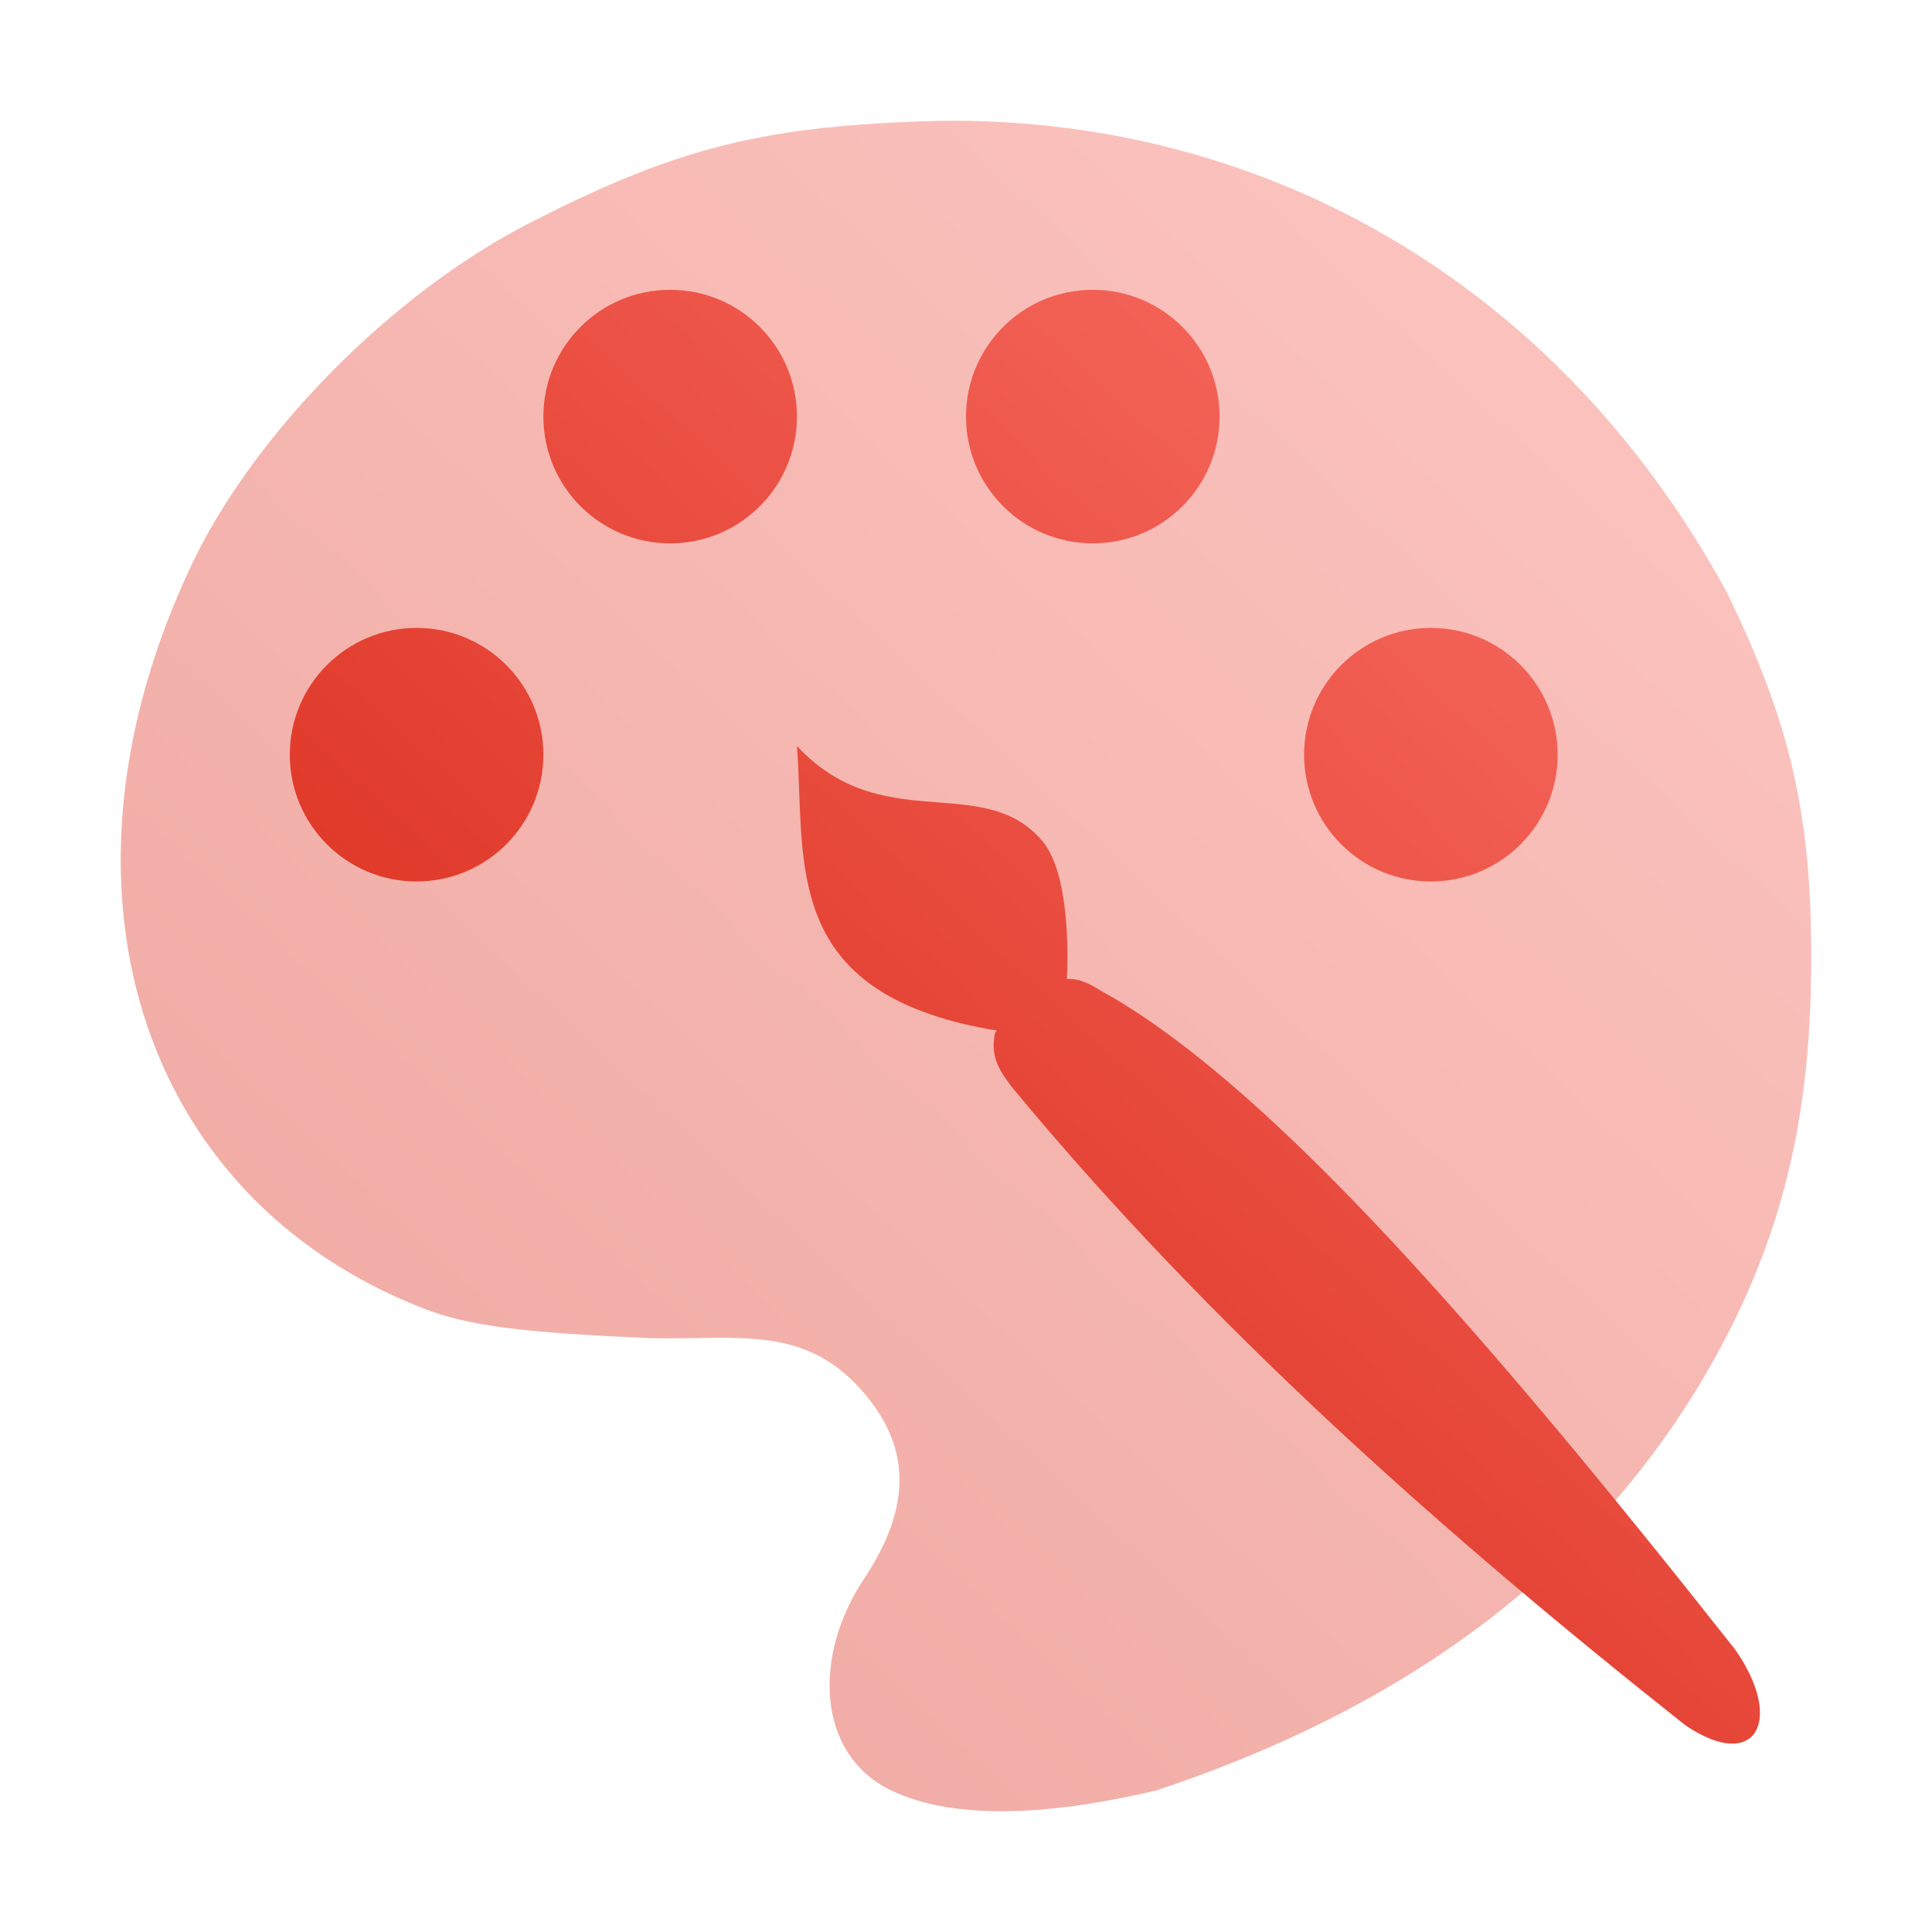
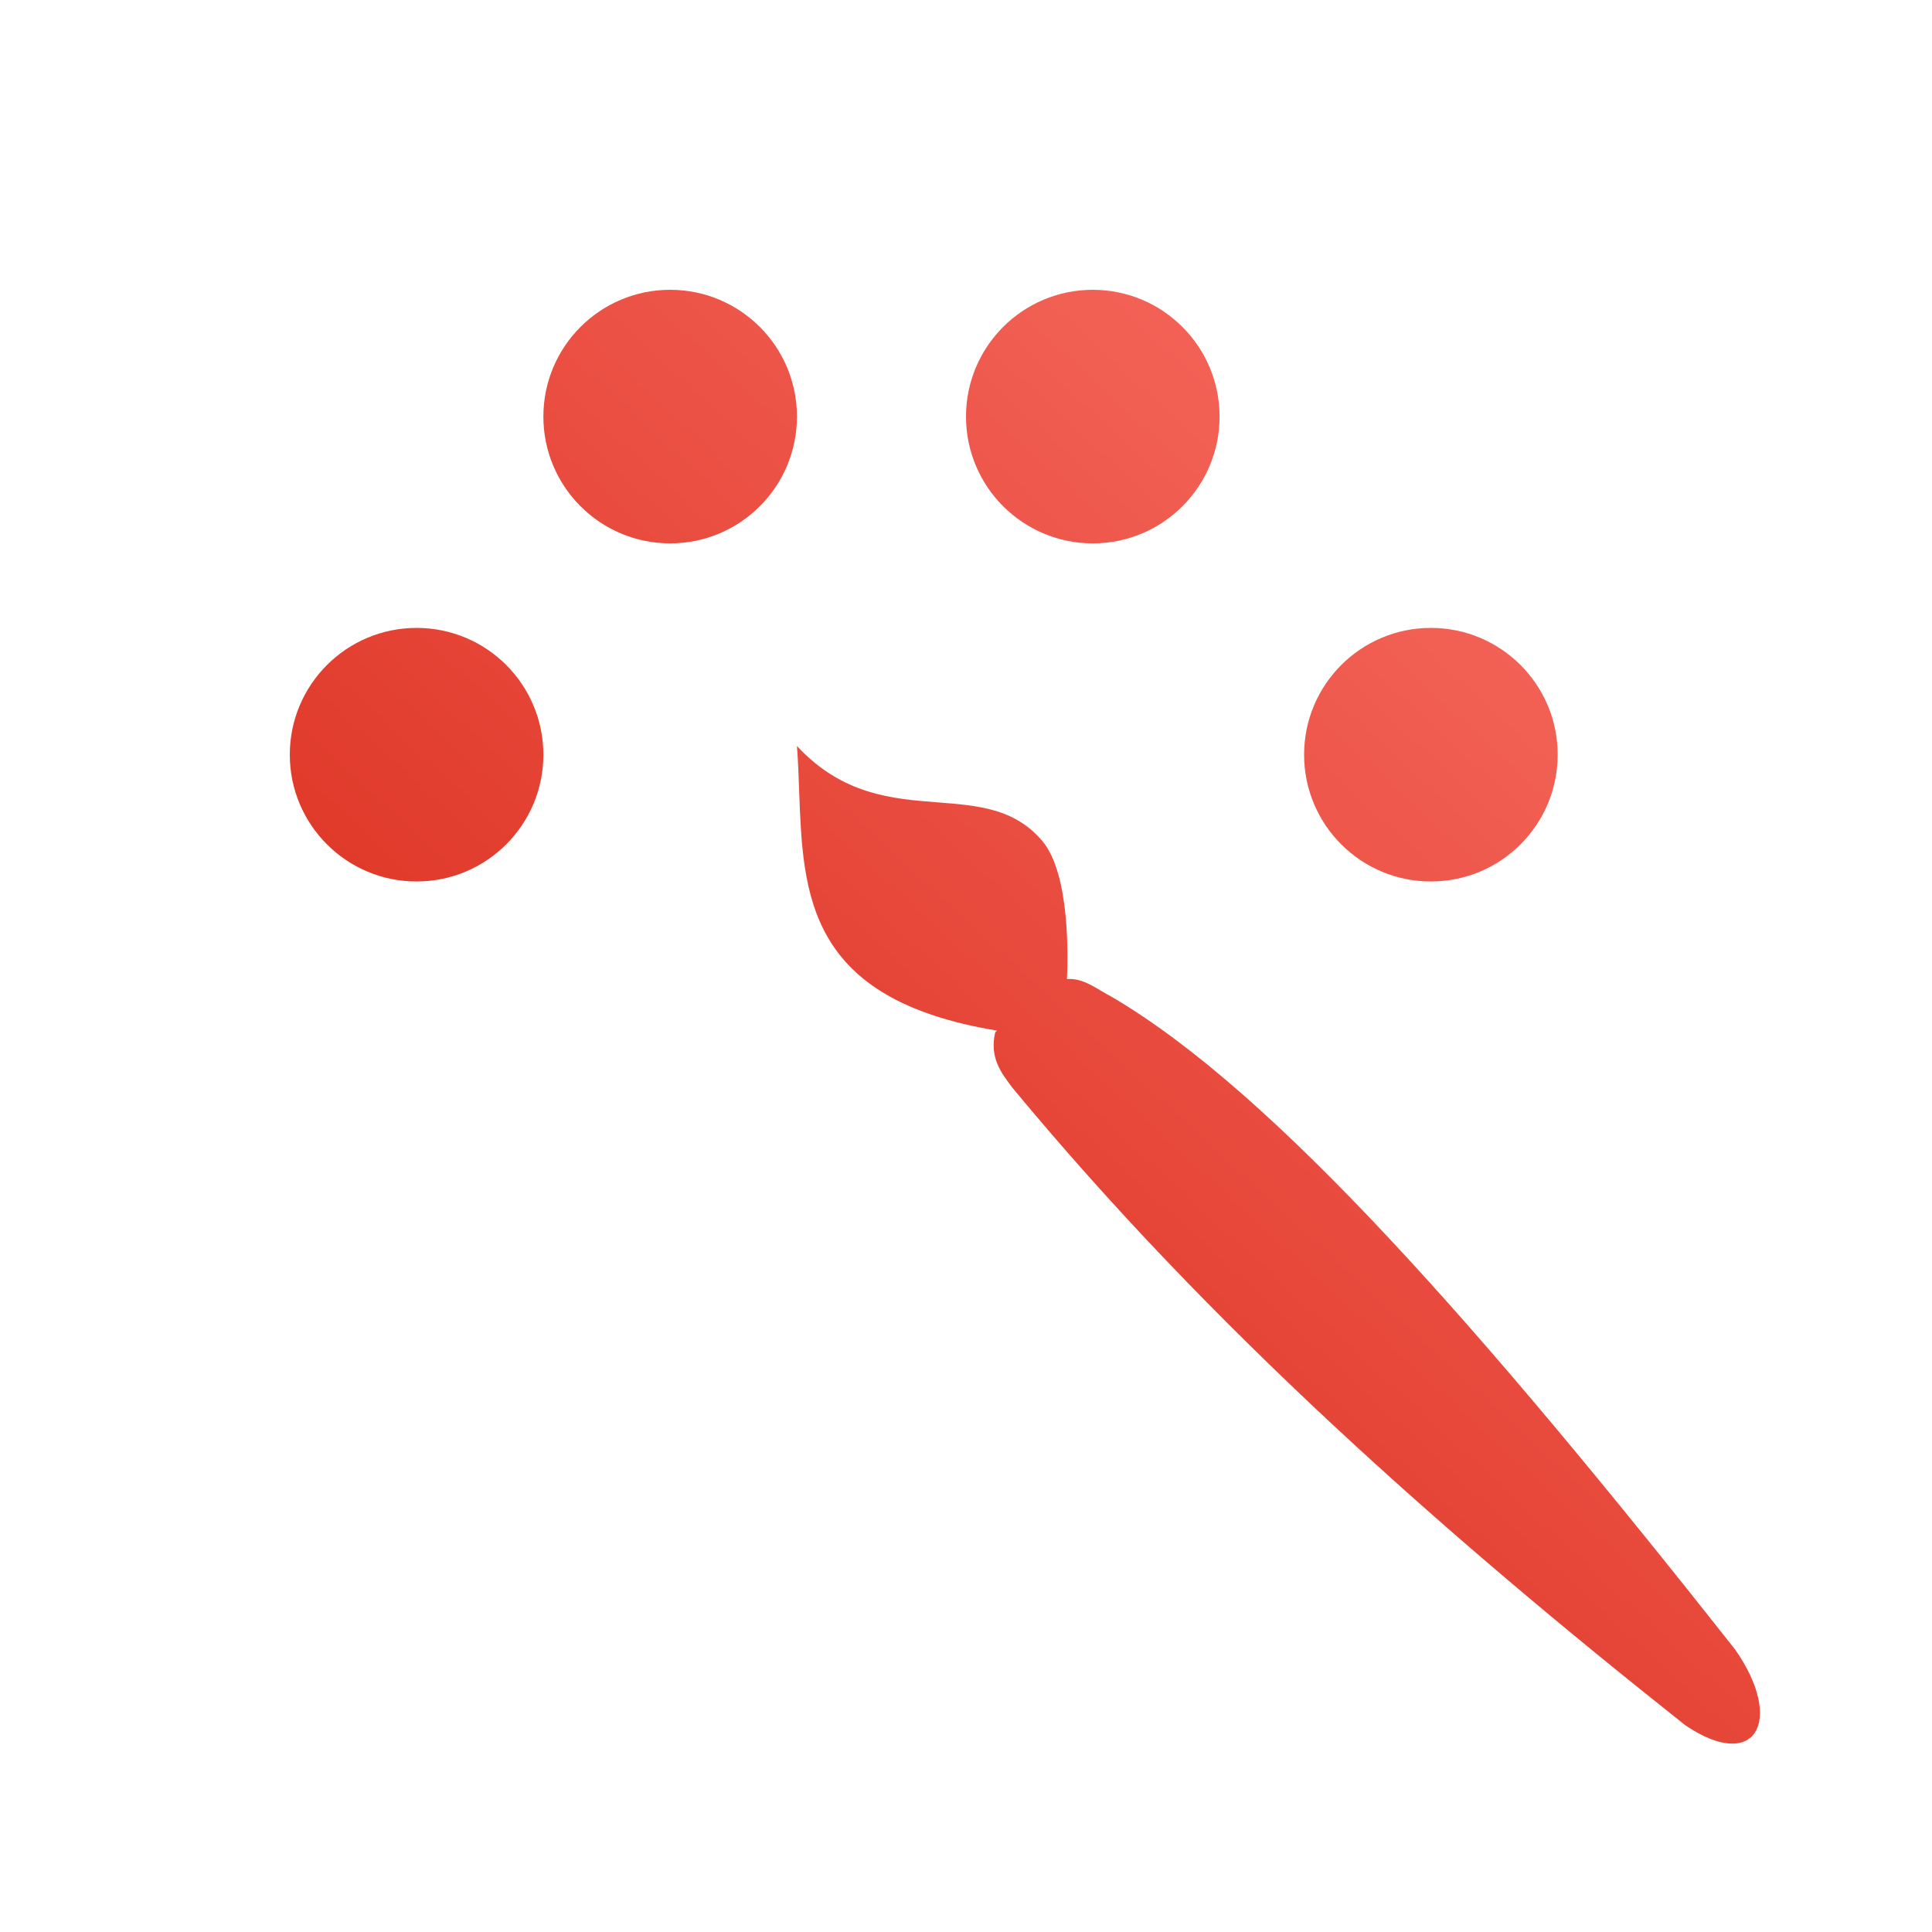
<svg xmlns="http://www.w3.org/2000/svg" width="16" height="16" viewBox="0 0 16 16" fill="none">
-   <path opacity="0.4" d="M9.579 14.827C11.733 14.109 13.421 12.879 14.386 10.891C14.817 9.984 15 9.102 15 7.924C15 6.737 14.824 5.98 14.298 4.9C12.812 2.182 10.239 0.912 7.627 1.005C6.269 1.053 5.559 1.243 4.365 1.858C3.246 2.435 2.108 3.586 1.594 4.663C0.33 7.31 1.136 9.912 3.505 10.835C3.872 10.979 4.32 11.037 5.39 11.082C6.101 11.097 6.639 10.973 7.116 11.492C7.547 11.963 7.56 12.466 7.155 13.076C6.73 13.714 6.766 14.52 7.364 14.819C7.93 15.101 8.786 15.014 9.579 14.827Z" fill="url(#paint0_linear_81_123)" />
  <path fill-rule="evenodd" clip-rule="evenodd" d="M5.55 4.5C6.13 4.5 6.6 4.03 6.6 3.45C6.6 2.87 6.13 2.4 5.55 2.4C4.97 2.4 4.5 2.87 4.5 3.45C4.5 4.03 4.97 4.5 5.55 4.5ZM4.5 6.25C4.5 6.83 4.03 7.3 3.45 7.3C2.87 7.3 2.4 6.83 2.4 6.25C2.4 5.67 2.87 5.2 3.45 5.2C4.03 5.2 4.5 5.67 4.5 6.25ZM12.9 6.25C12.9 6.83 12.43 7.3 11.85 7.3C11.27 7.3 10.8 6.83 10.8 6.25C10.8 5.67 11.27 5.2 11.85 5.2C12.43 5.2 12.9 5.67 12.9 6.25ZM10.1 3.45C10.1 4.03 9.63 4.5 9.05 4.5C8.47 4.5 8 4.03 8 3.45C8 2.87 8.47 2.4 9.05 2.4C9.63 2.4 10.1 2.87 10.1 3.45ZM6.6 6.178C6.976 6.583 7.39 6.616 7.768 6.645C8.1 6.671 8.405 6.695 8.633 6.966C8.864 7.24 8.844 7.944 8.836 8.108C8.943 8.101 9.026 8.15 9.123 8.208C9.151 8.224 9.181 8.242 9.213 8.259C10.549 9.045 12.263 10.991 14.37 13.661C14.781 14.249 14.54 14.684 13.956 14.287C11.937 12.687 10.023 10.987 8.39 9.015C8.387 9.012 8.384 9.008 8.382 9.005C8.288 8.881 8.194 8.757 8.242 8.549L8.257 8.535C6.681 8.276 6.65 7.411 6.618 6.546C6.614 6.423 6.609 6.299 6.6 6.178Z" fill="url(#paint1_linear_81_123)" />
  <defs>
    <linearGradient id="paint0_linear_81_123" x1="13.967" y1="-1.933" x2="1.587" y2="11.351" gradientUnits="userSpaceOnUse">
      <stop stop-color="#FE7970" />
      <stop offset="1" stop-color="#D92B1A" />
    </linearGradient>
    <linearGradient id="paint1_linear_81_123" x1="13.677" y1="-0.123" x2="3.039" y2="11.42" gradientUnits="userSpaceOnUse">
      <stop stop-color="#FE7970" />
      <stop offset="1" stop-color="#D92B1A" />
    </linearGradient>
  </defs>
</svg>